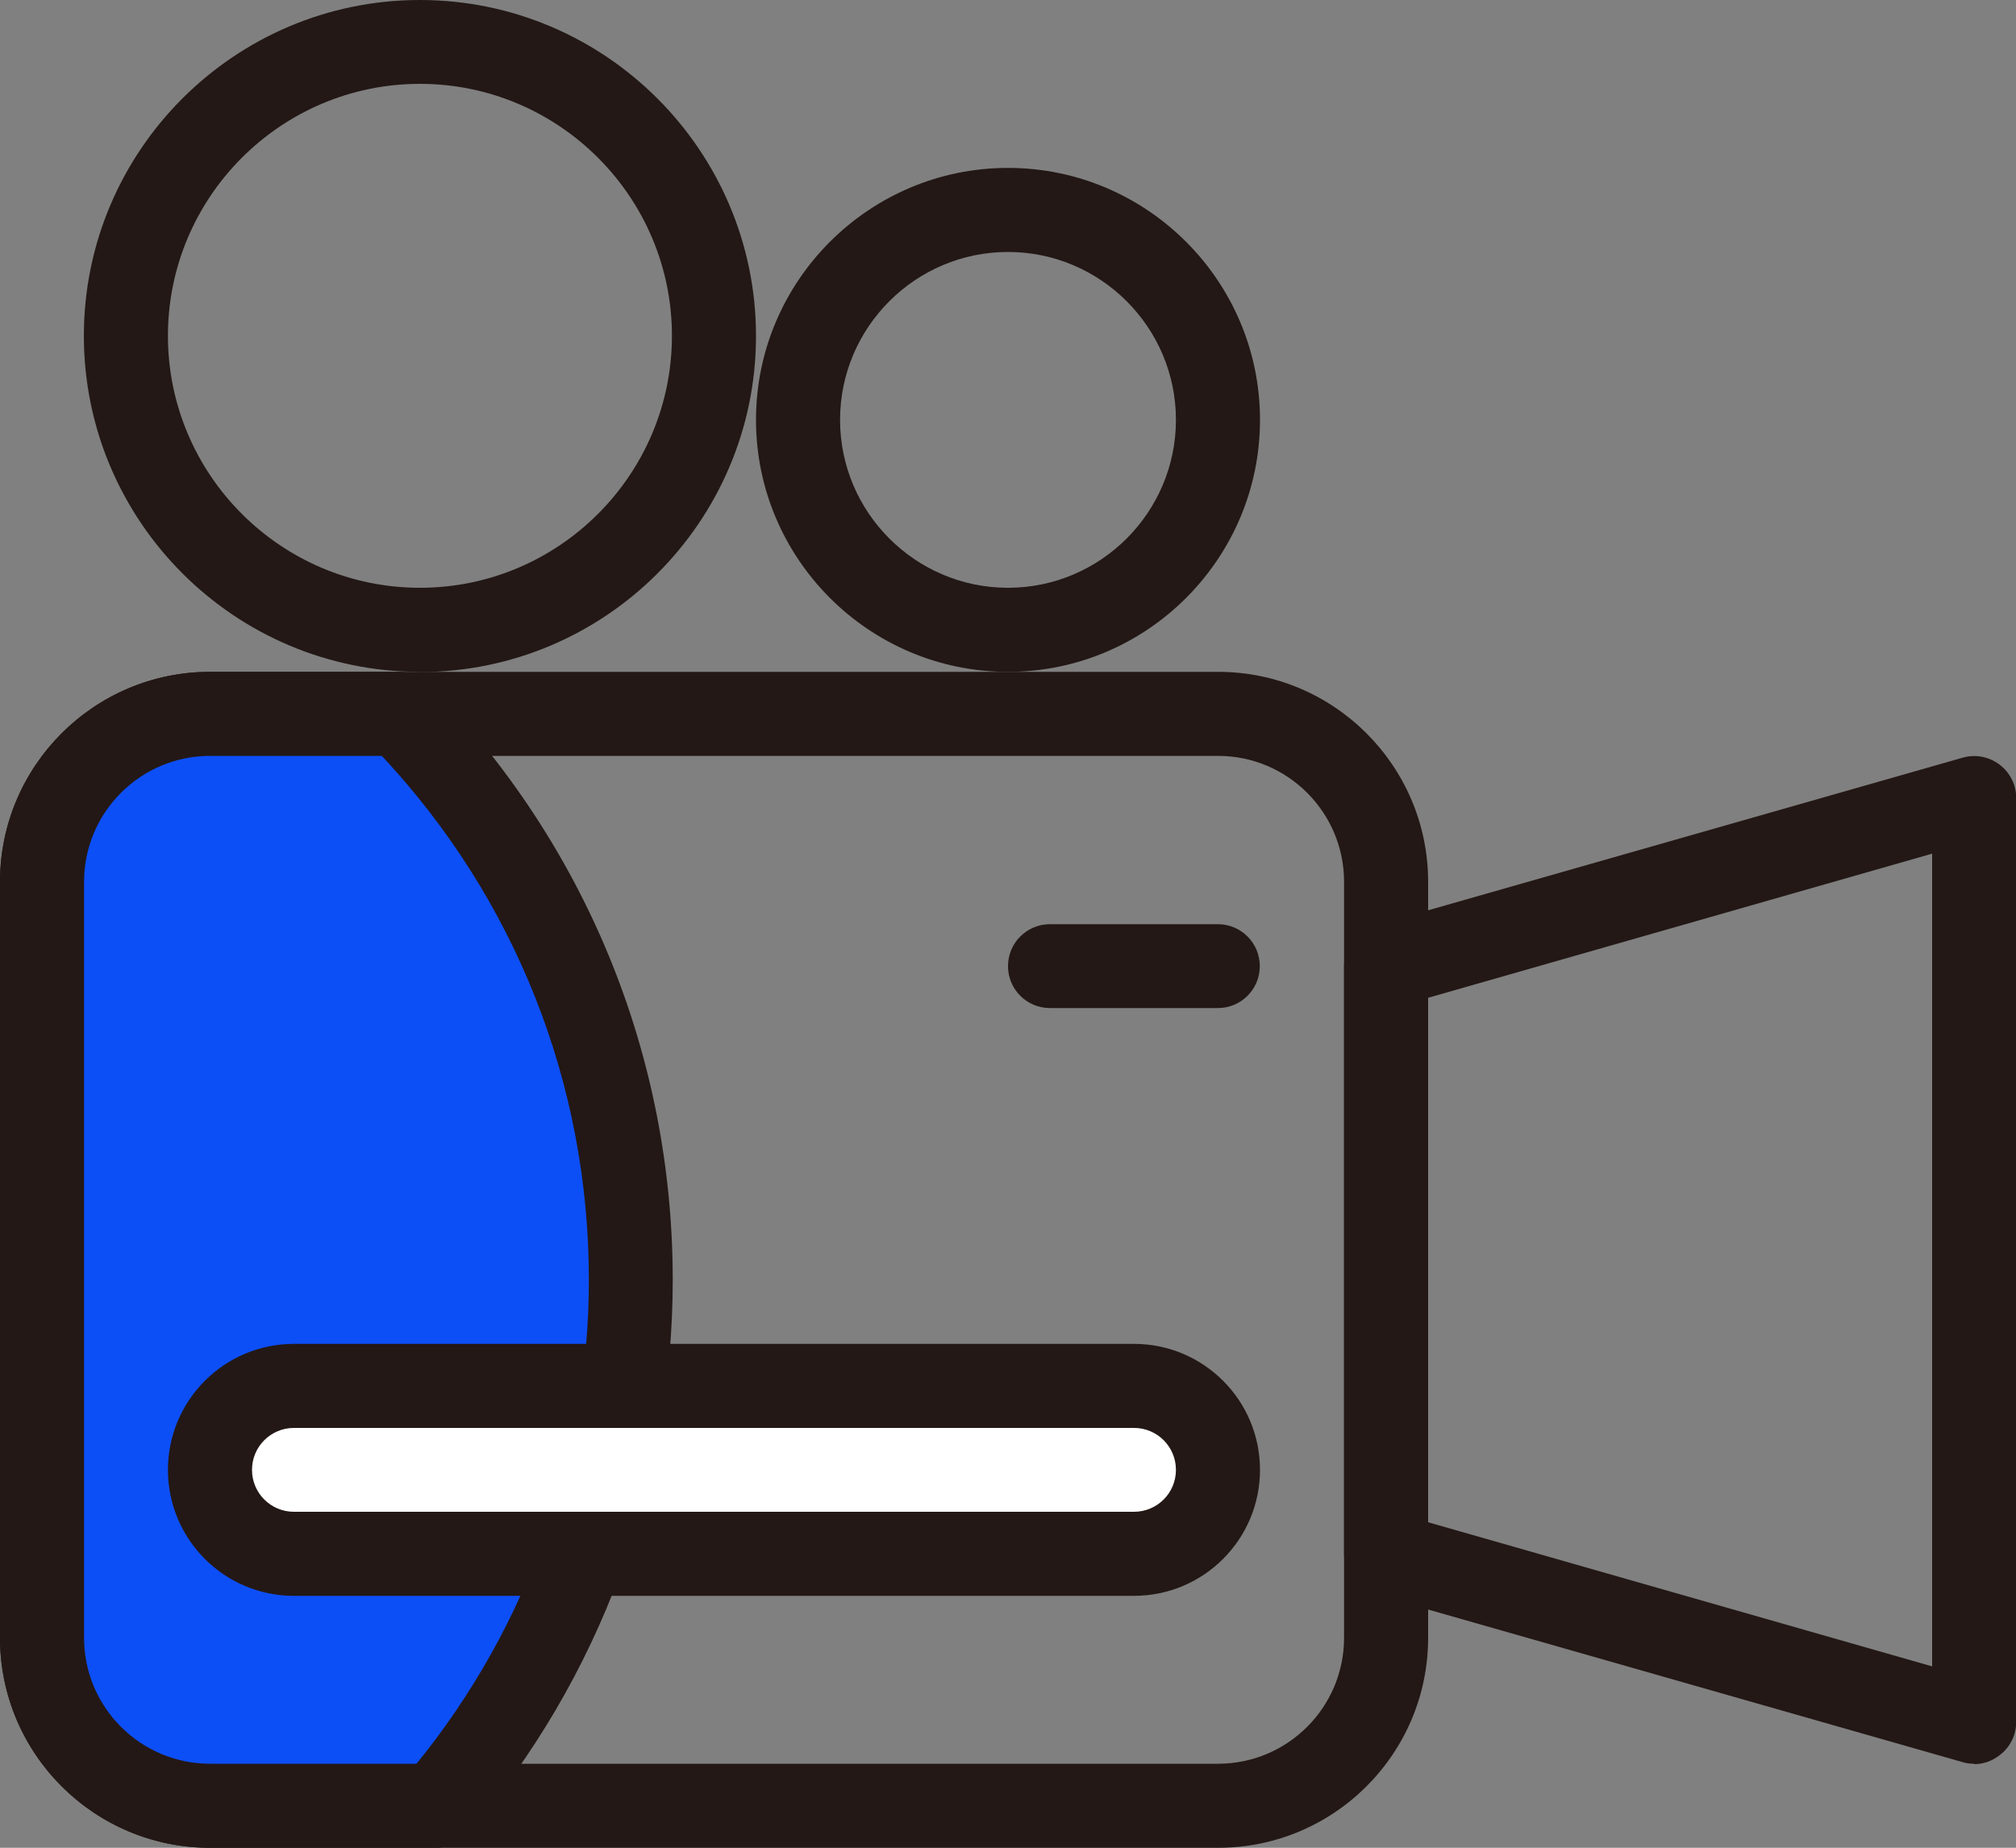
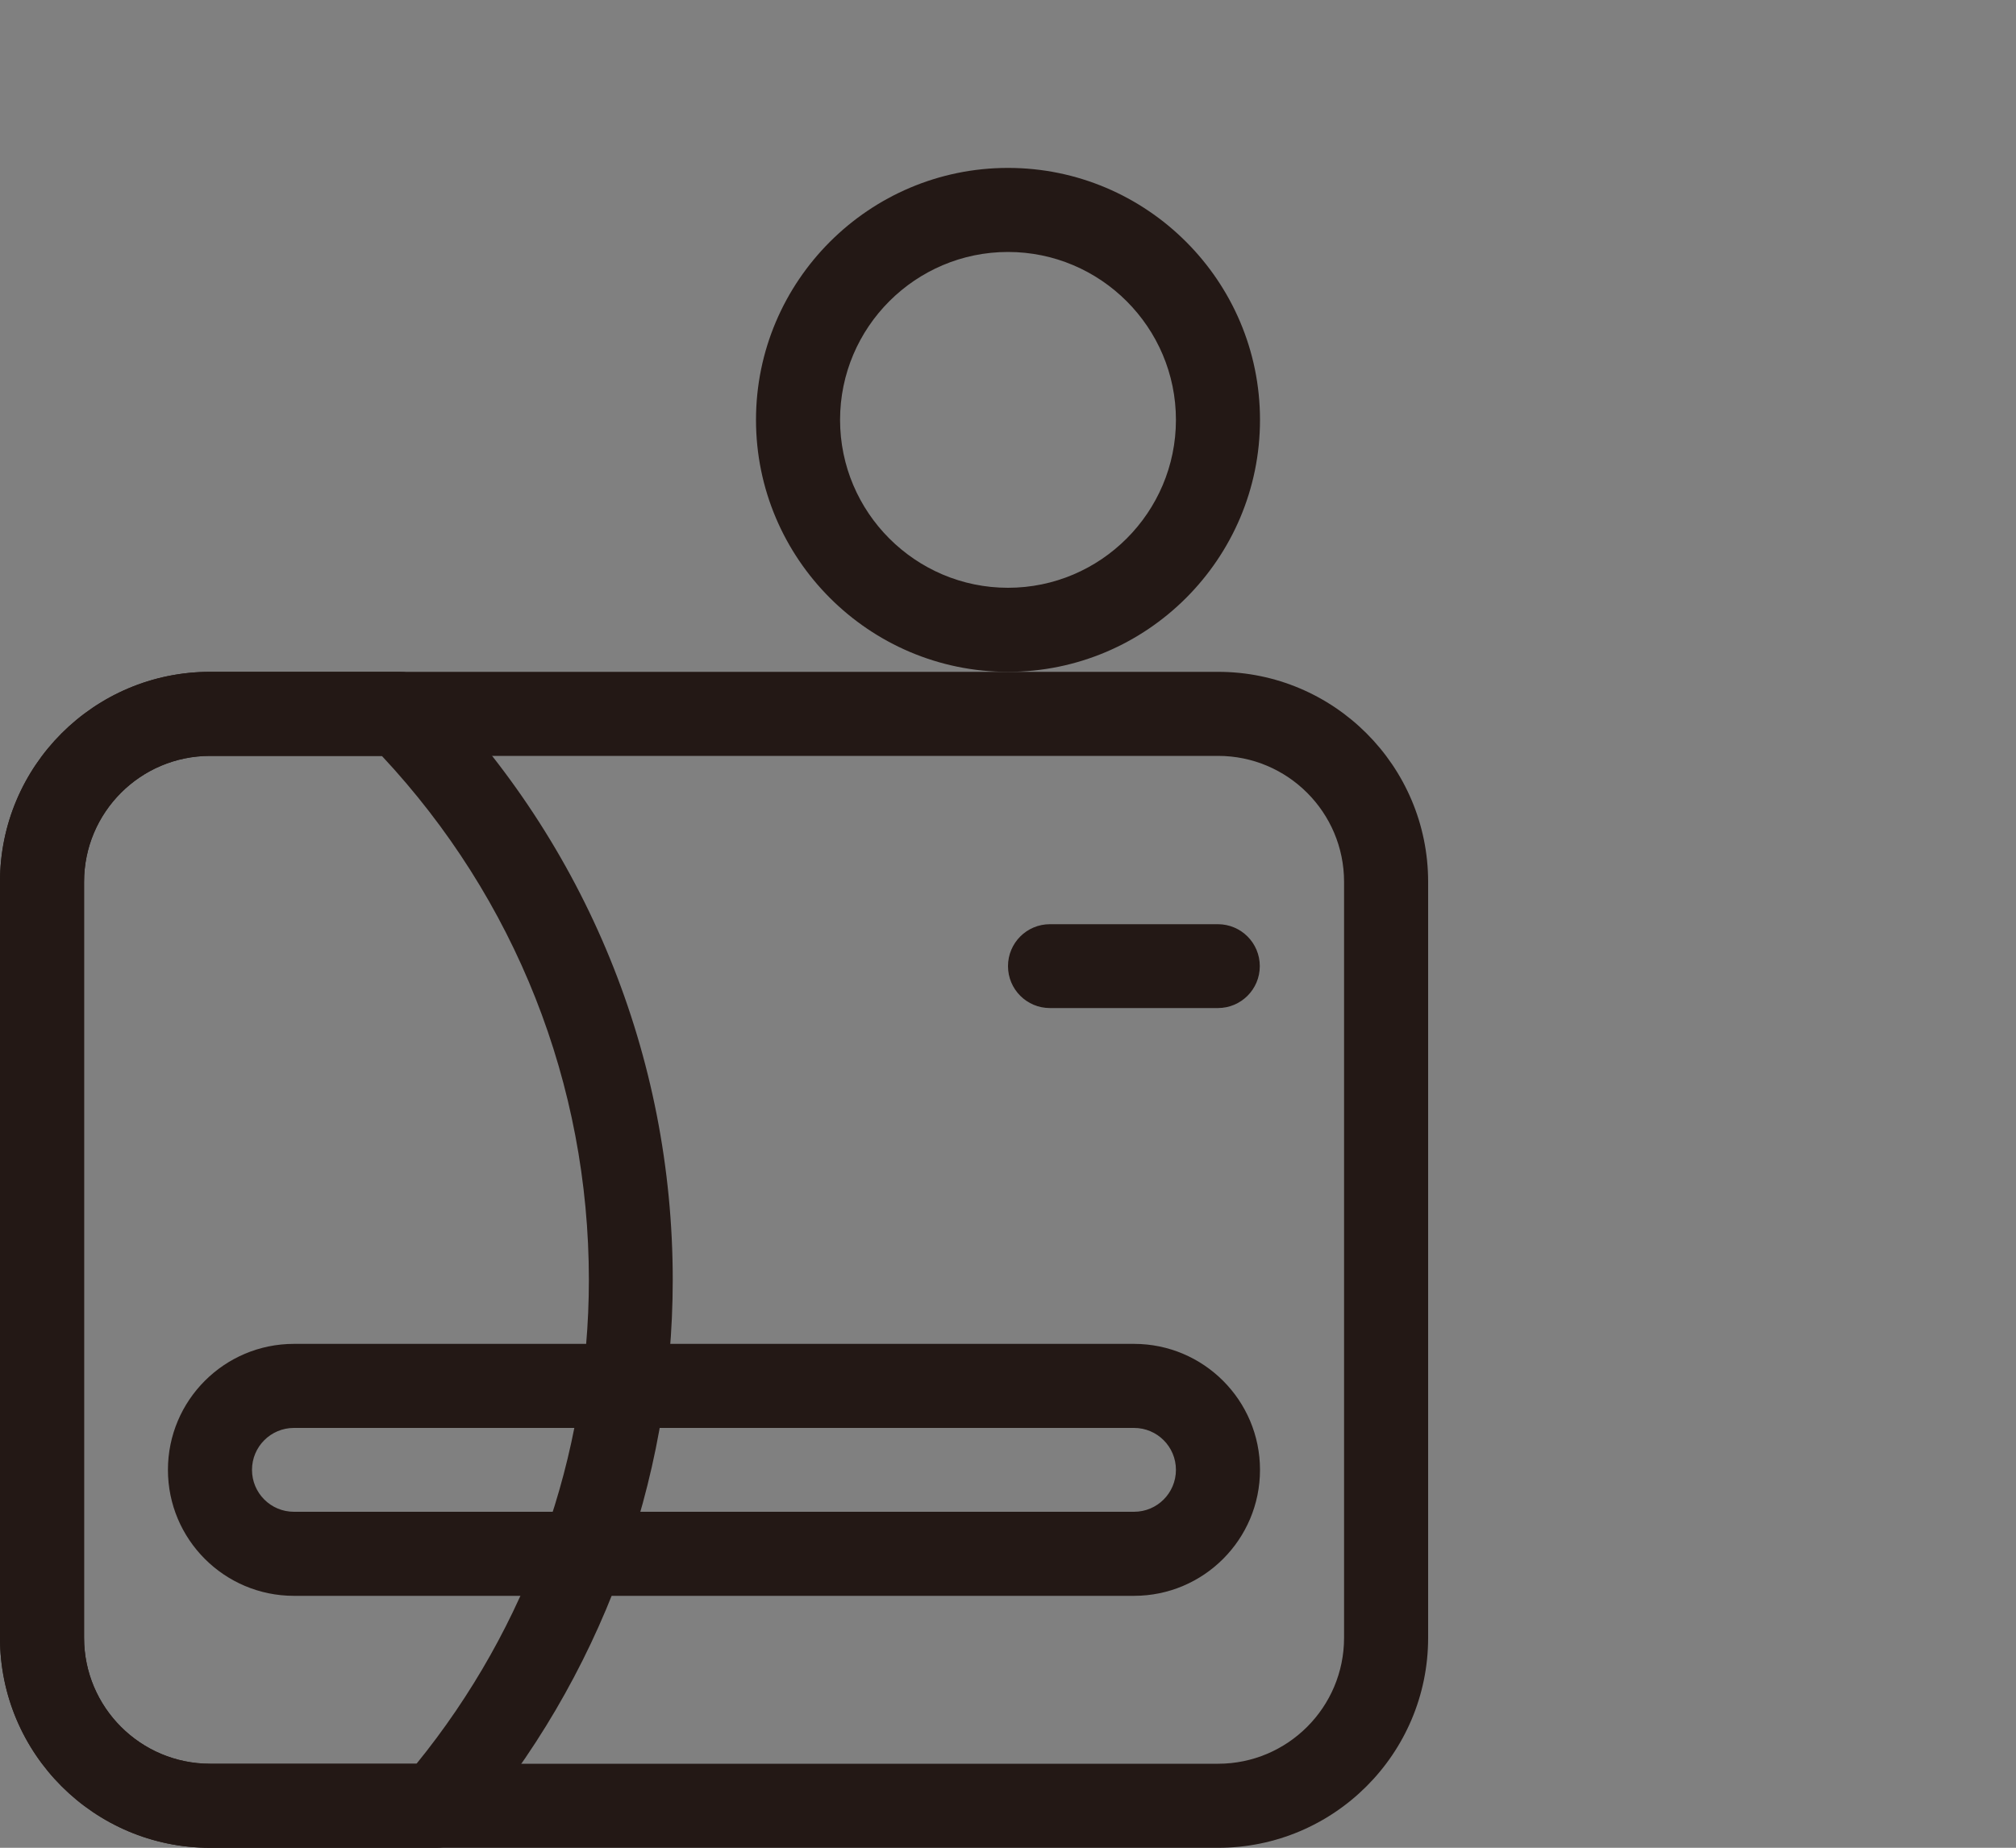
<svg xmlns="http://www.w3.org/2000/svg" id="_图层_1" data-name="图层 1" viewBox="0 0 100 91.67">
  <rect x="0" y="0" width="100" height="91.67" fill="#808080" stroke="none" />
  <defs>
    <style>
      .cls-1 {
        fill: #fff;
      }

      .cls-2 {
        fill: #231815;
      }

      .cls-3 {
        fill: #0d4ff7;
      }
    </style>
  </defs>
  <path class="cls-2" d="M60.42,91.67H10.42c-5.75,0-10.42-4.67-10.42-10.42V43.75c0-5.75,4.67-10.42,10.42-10.42H60.42c5.75,0,10.42,4.67,10.42,10.42v37.5c0,5.75-4.67,10.42-10.42,10.42ZM10.42,37.5c-3.45,0-6.25,2.8-6.25,6.25v37.5c0,3.45,2.8,6.25,6.25,6.25H60.42c3.45,0,6.25-2.8,6.25-6.25V43.75c0-3.45-2.8-6.25-6.25-6.25,0,0-50,0-50,0Z" />
-   <path class="cls-2" d="M97.92,87.5c-.19,0-.38-.02-.57-.08l-29.17-8.33c-.9-.26-1.51-1.08-1.51-2v-29.17c0-.93,.62-1.75,1.51-2l29.17-8.33c.63-.18,1.3-.06,1.83,.34s.83,1.01,.83,1.66v45.83c0,.65-.3,1.27-.83,1.66-.37,.29-.81,.44-1.25,.44Zm-27.08-11.98l25,7.15V42.35l-25,7.15v26.02ZM20.83,33.33c-9.2,0-16.67-7.48-16.67-16.67S11.64,0,20.83,0s16.67,7.48,16.67,16.67-7.48,16.67-16.67,16.67Zm0-29.17c-6.89,0-12.5,5.61-12.5,12.5s5.61,12.5,12.5,12.5,12.5-5.61,12.5-12.5-5.61-12.5-12.5-12.5Z" />
-   <path class="cls-3" d="M2.08,43.75v37.5c0,4.58,3.75,8.33,8.33,8.33h11.21c6-7.02,9.66-16.12,9.66-26.09,0-10.93-4.38-20.83-11.47-28.08H10.42c-4.59,0-8.33,3.75-8.33,8.33Z" />
  <path class="cls-2" d="M21.63,91.67H10.42c-5.75,0-10.42-4.67-10.42-10.42V43.75c0-5.75,4.67-10.42,10.42-10.42h9.4c.56,0,1.1,.22,1.49,.63,7.77,7.95,12.06,18.44,12.06,29.54,0,10.04-3.61,19.79-10.16,27.44-.39,.47-.97,.73-1.58,.73ZM10.42,37.5c-3.45,0-6.25,2.8-6.25,6.25v37.5c0,3.45,2.8,6.25,6.25,6.25h10.24c5.52-6.79,8.55-15.28,8.55-24,0-9.71-3.64-18.91-10.27-26,0,0-8.51,0-8.51,0Zm39.58-4.17c-6.89,0-12.5-5.61-12.5-12.5s5.61-12.5,12.5-12.5,12.5,5.61,12.5,12.5-5.61,12.5-12.5,12.5h0Zm0-20.83c-4.59,0-8.33,3.74-8.33,8.33s3.74,8.33,8.33,8.33,8.33-3.74,8.33-8.33-3.74-8.33-8.33-8.33Z" />
-   <path class="cls-1" d="M56.25,77.08c2.3,0,4.17-1.87,4.17-4.17s-1.87-4.17-4.17-4.17H14.58c-2.3,0-4.17,1.86-4.17,4.17s1.87,4.17,4.17,4.17H56.25Z" />
  <path class="cls-2" d="M56.25,79.17H14.58c-3.45,0-6.25-2.8-6.25-6.25s2.8-6.25,6.25-6.25H56.25c3.45,0,6.25,2.8,6.25,6.25s-2.8,6.25-6.25,6.25Zm-41.67-8.33c-1.15,0-2.08,.93-2.08,2.08s.93,2.08,2.08,2.08H56.25c1.15,0,2.08-.93,2.08-2.08s-.93-2.08-2.08-2.08H14.58Zm45.83-20.83h-8.33c-1.15,0-2.08-.93-2.08-2.08s.93-2.08,2.08-2.08h8.33c1.15,0,2.08,.93,2.08,2.08s-.93,2.08-2.08,2.08Z" />
</svg>